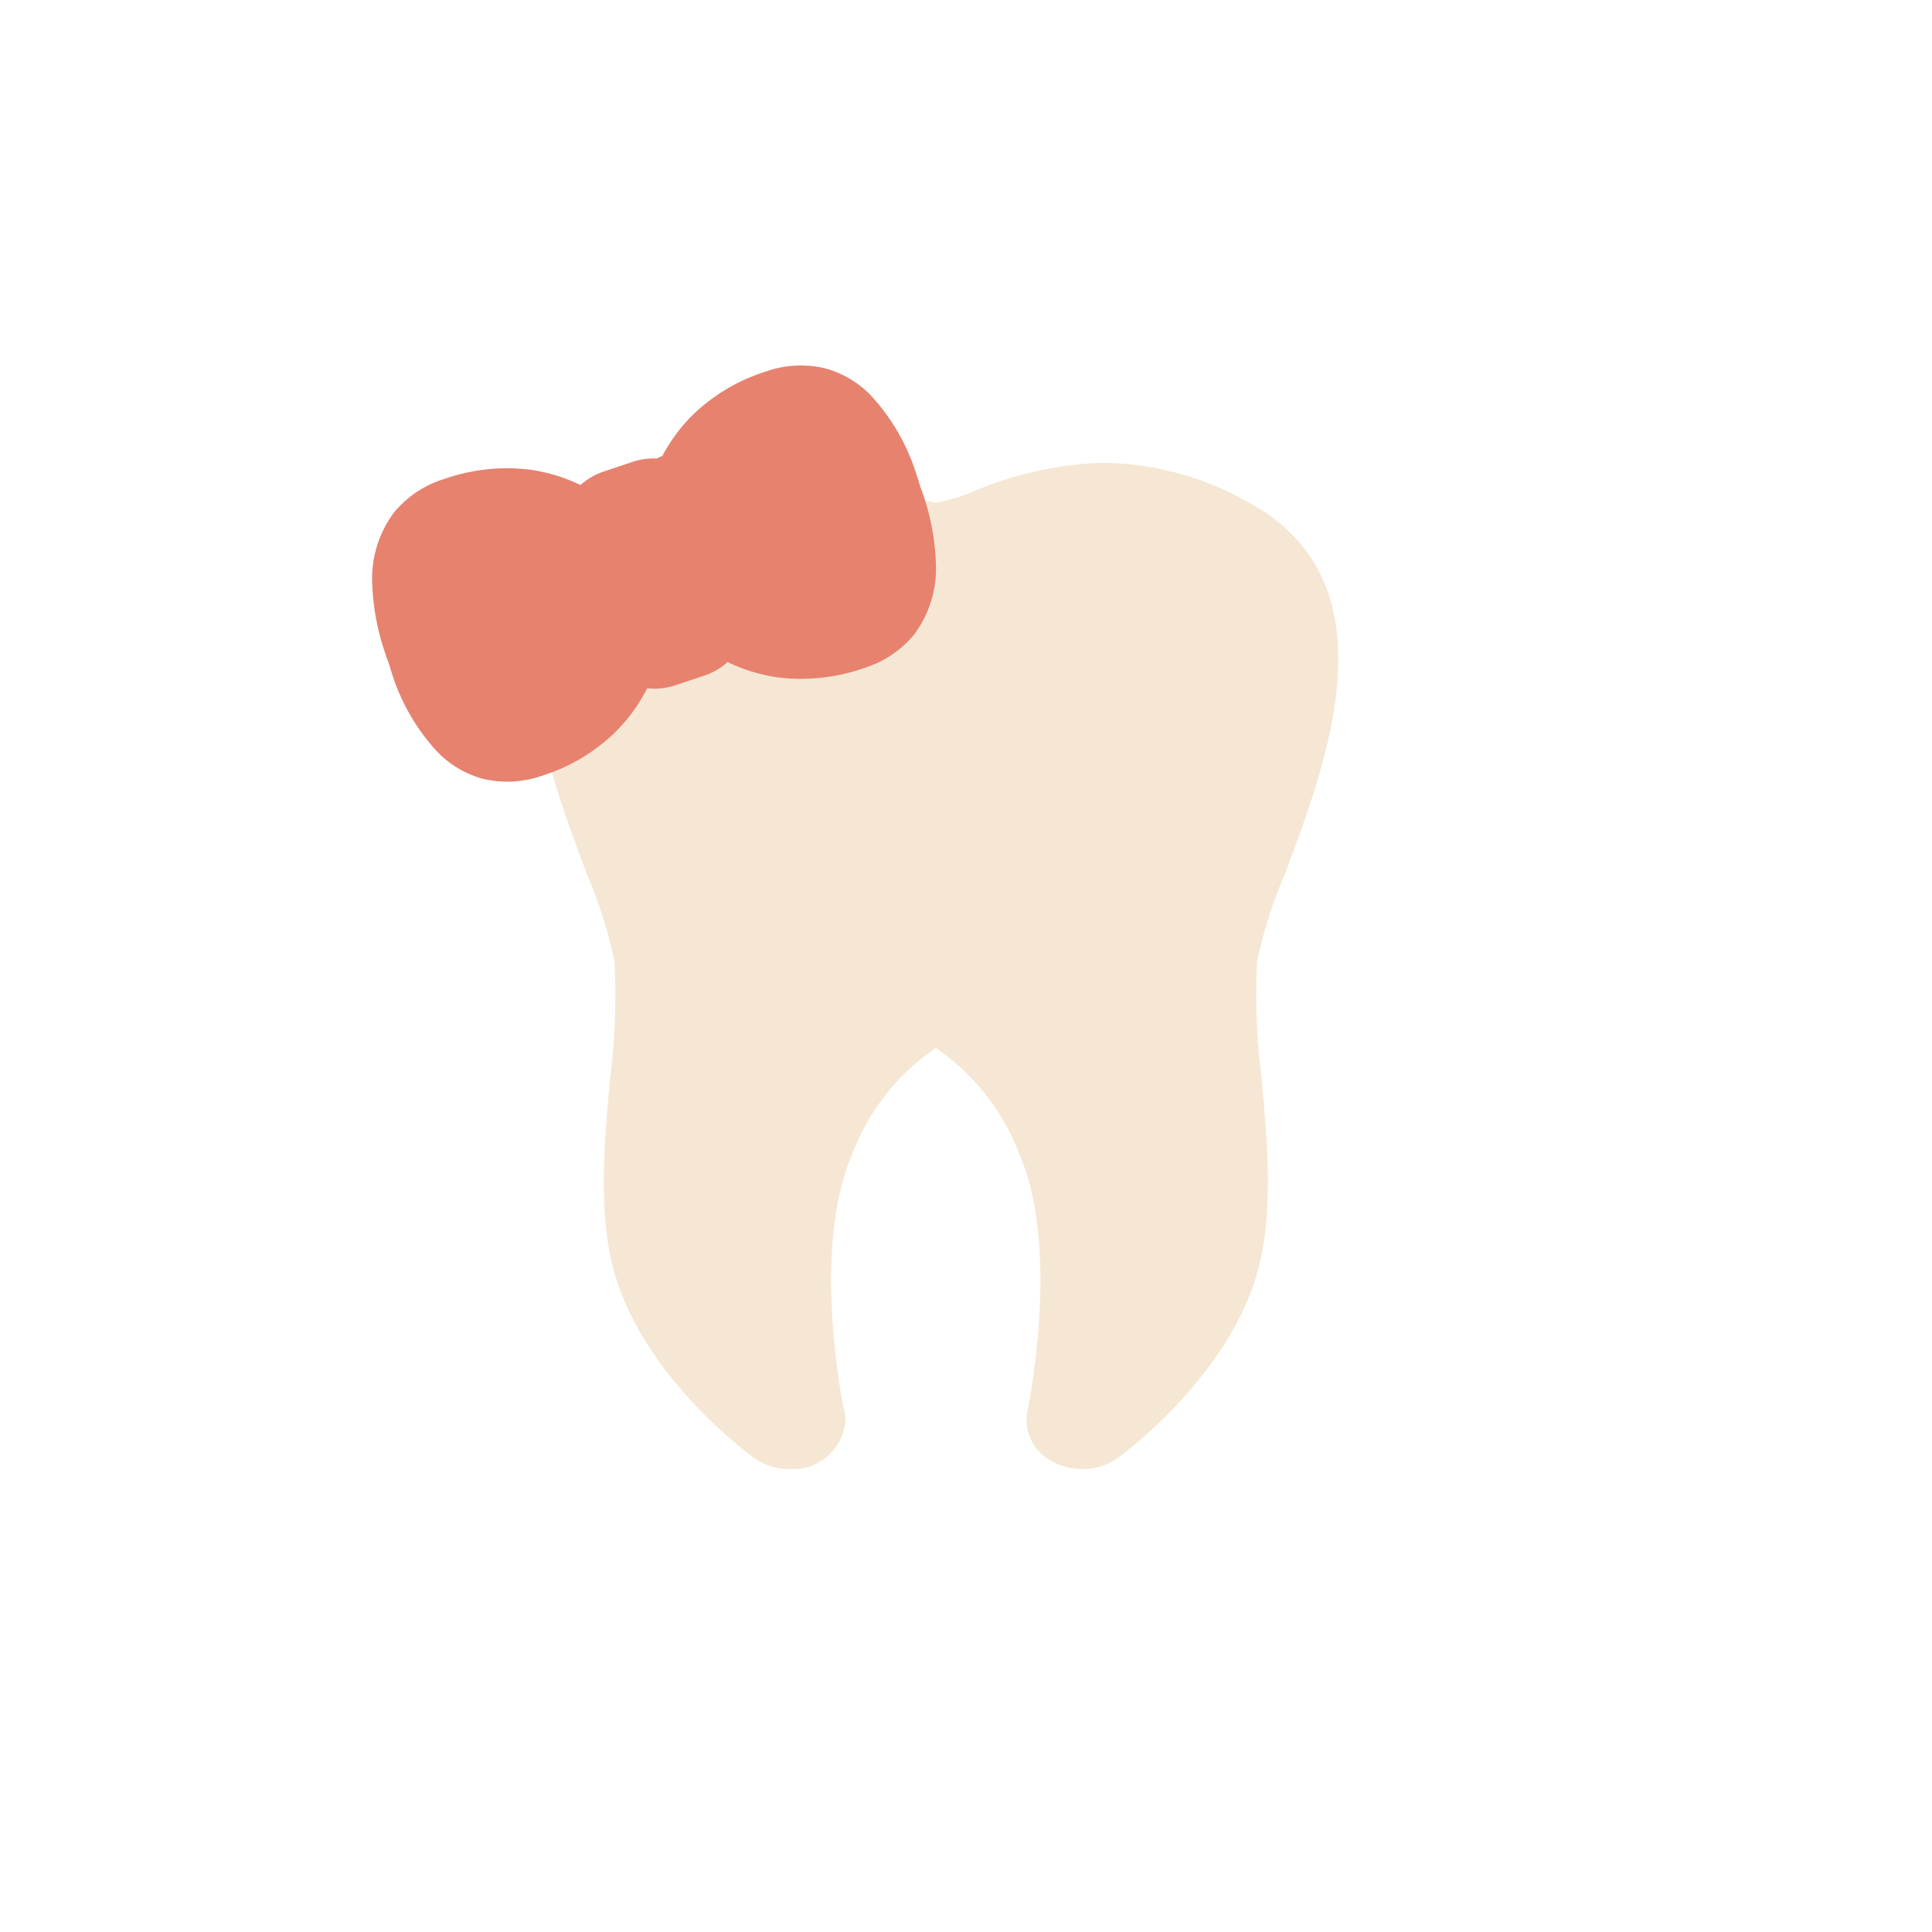
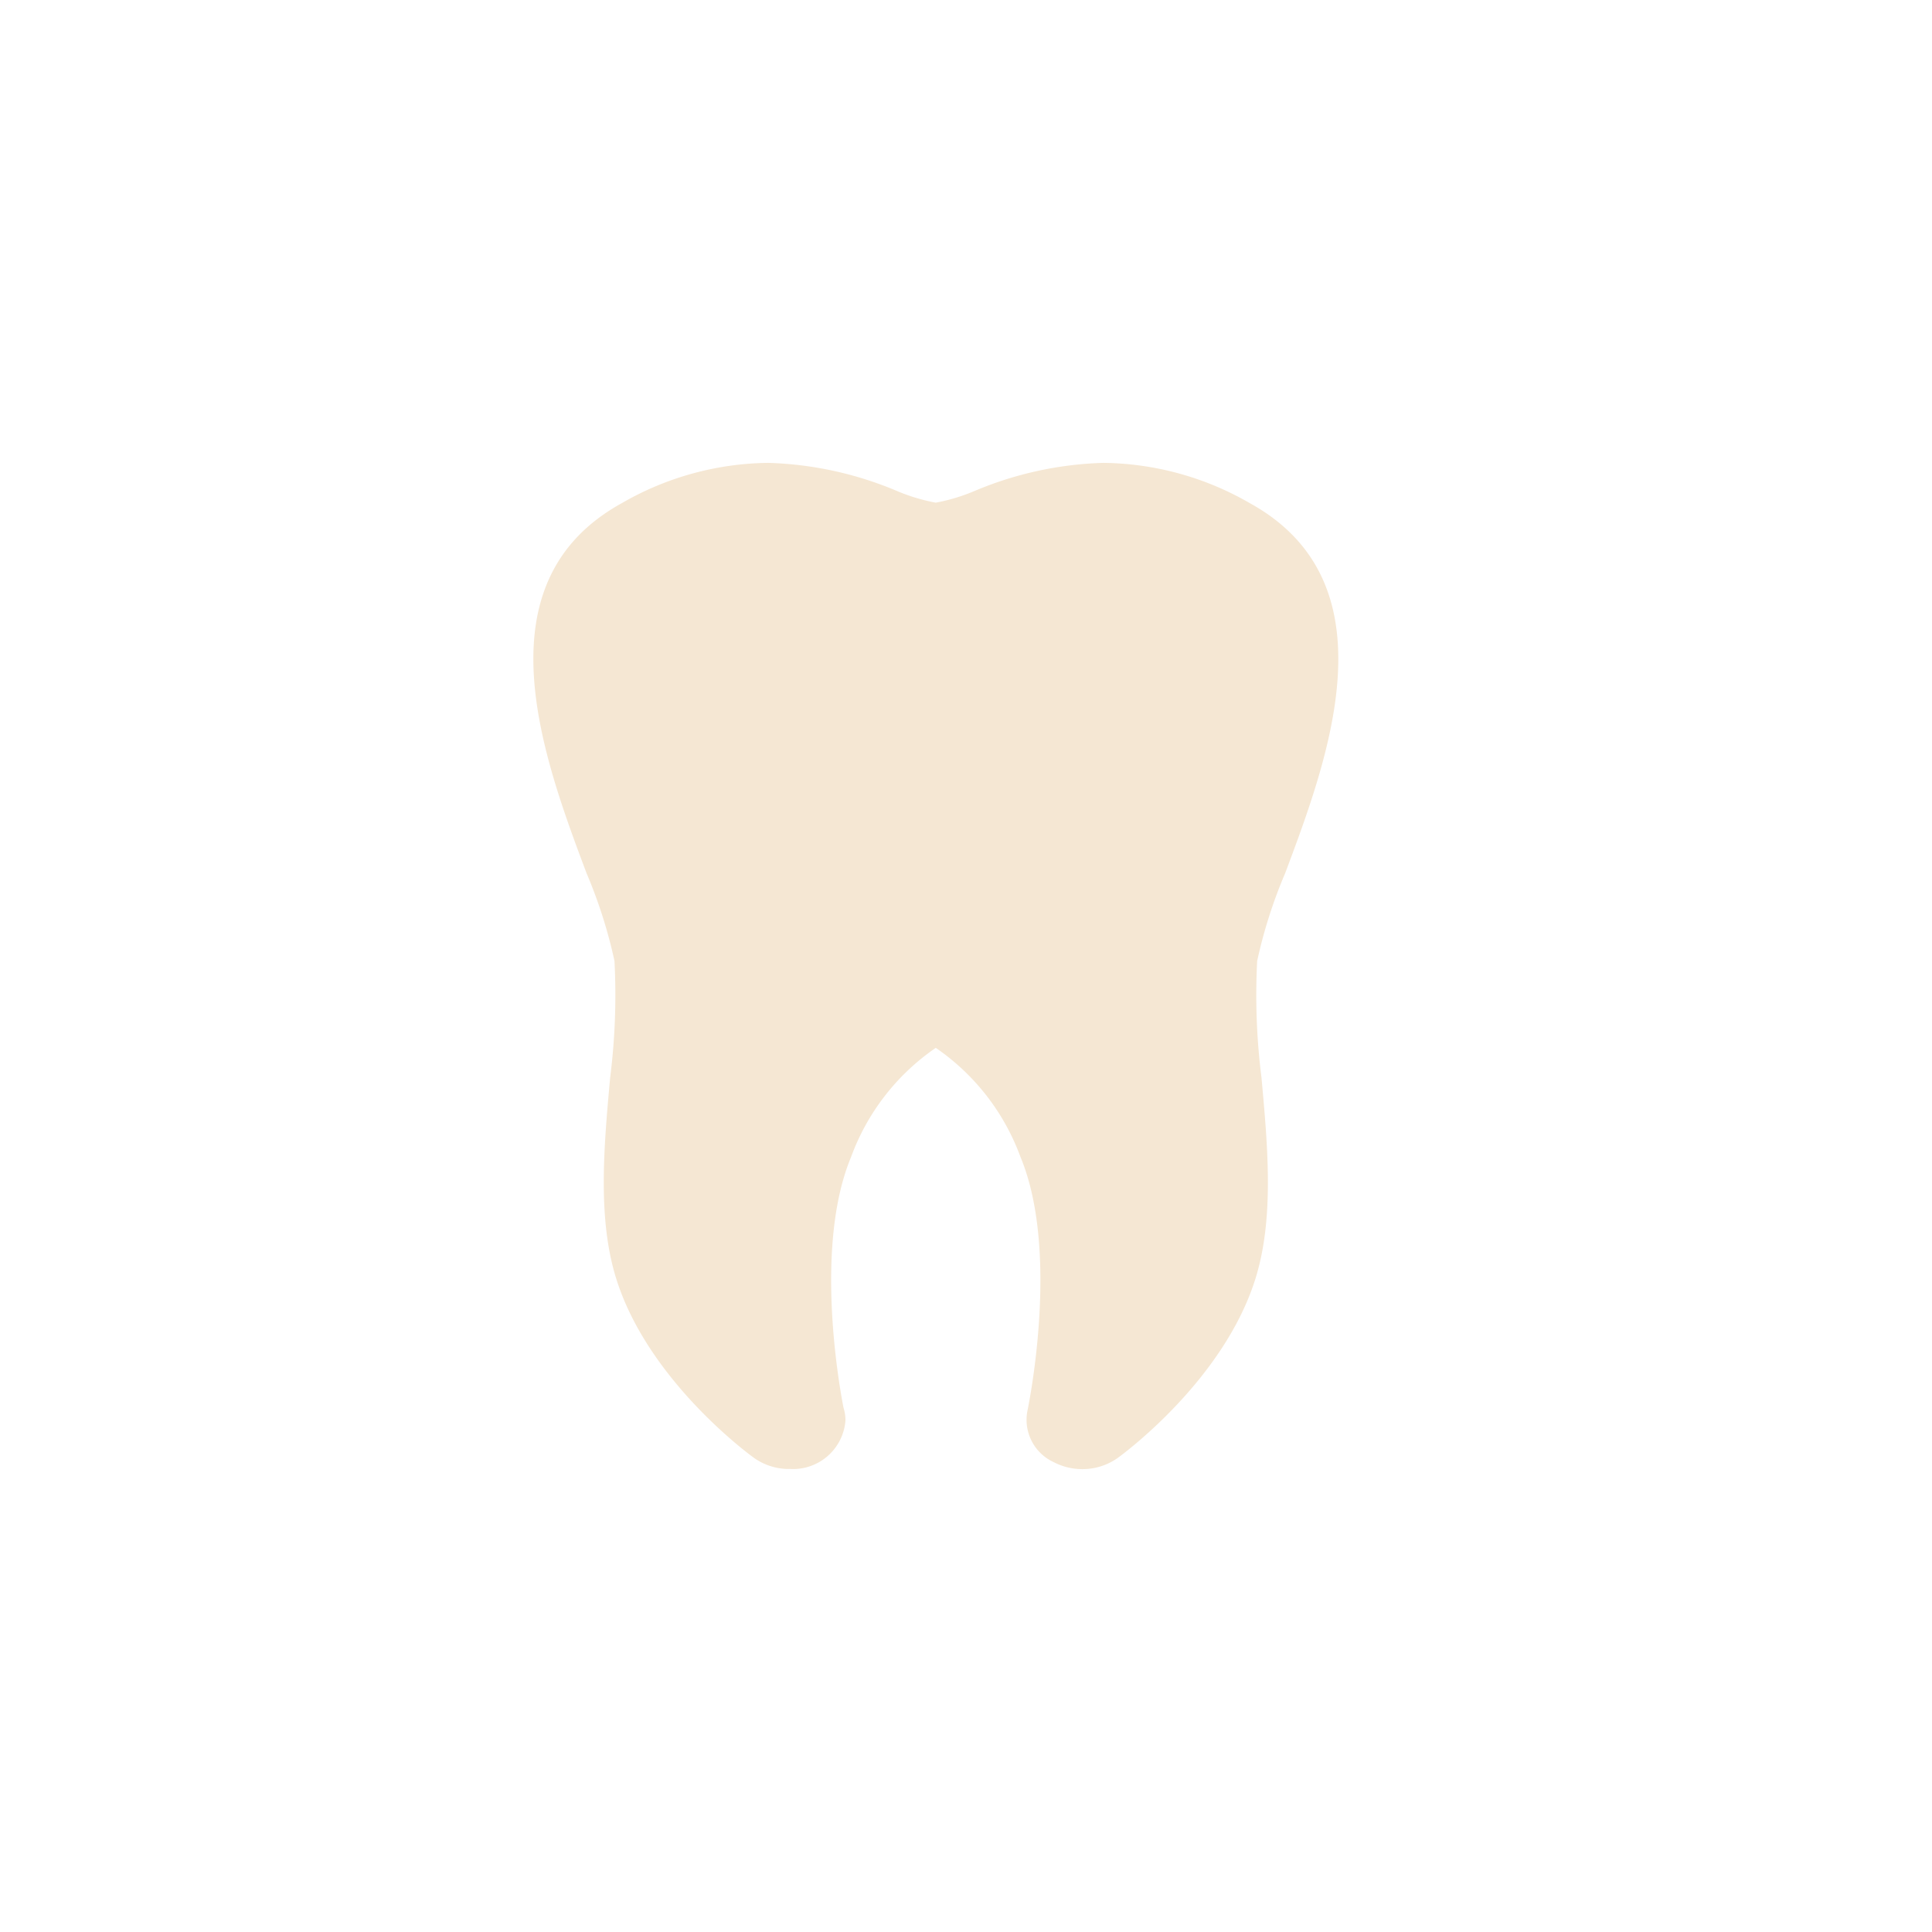
<svg xmlns="http://www.w3.org/2000/svg" id="レイヤー_1" data-name="レイヤー 1" viewBox="0 0 96 96">
  <title>img-sjt-02</title>
  <path d="M63.859,43.389C66.015,37.641,69.272,28.953,62.1,25a14.832,14.832,0,0,0-7.273-2,17.726,17.726,0,0,0-6.356,1.377,9.274,9.274,0,0,1-1.974.6,9.277,9.277,0,0,1-1.974-.6A17.724,17.724,0,0,0,38.171,23,14.836,14.836,0,0,0,30.9,25c-7.17,3.948-3.913,12.636-1.757,18.384a24.278,24.278,0,0,1,1.39,4.365,32.741,32.741,0,0,1-.215,5.8c-.312,3.435-.633,6.987.3,9.982,1.584,5.071,6.633,8.756,6.847,8.91a3,3,0,0,0,1.621.55c.051,0,.1,0,.155,0a2.612,2.612,0,0,0,2.77-2.417,2.135,2.135,0,0,0-.1-.635c-.236-1.217-1.444-8.07.376-12.442a11.264,11.264,0,0,1,4.211-5.43,11.269,11.269,0,0,1,4.212,5.43c1.992,4.787.355,12.551.338,12.629a2.315,2.315,0,0,0,1.312,2.528A3.077,3.077,0,0,0,53.771,73a3.021,3.021,0,0,0,1.765-.554c.214-.154,5.264-3.839,6.847-8.911.935-3,.613-6.548.3-9.984a32.737,32.737,0,0,1-.215-5.8A24.289,24.289,0,0,1,63.859,43.389Z" style="fill:#f5e7d3" />
-   <path d="M45.7,24.089c-.043-.142-.09-.288-.14-.439A10.219,10.219,0,0,0,43.224,19.6a4.966,4.966,0,0,0-2.235-1.3A5.225,5.225,0,0,0,38,18.479a9.162,9.162,0,0,0-3.532,2.095,8.421,8.421,0,0,0-1.555,2.079l-.287.131a3.246,3.246,0,0,0-1.179.161L30,23.43a3.293,3.293,0,0,0-1.124.645l-.063.013a8.289,8.289,0,0,0-2.62-.766,9.43,9.43,0,0,0-4.116.477,5.23,5.23,0,0,0-2.492,1.658A5.489,5.489,0,0,0,18.5,29.084a11.792,11.792,0,0,0,.647,3.391c.051.151.1.3.154.437s.088.288.139.44A10.25,10.25,0,0,0,21.771,37.4a4.979,4.979,0,0,0,2.235,1.3,5.23,5.23,0,0,0,2.988-.174,9.154,9.154,0,0,0,3.532-2.1A8.48,8.48,0,0,0,32.159,34.2a3.271,3.271,0,0,0,1.389-.146L35,33.57a3.3,3.3,0,0,0,1.156-.673,8.311,8.311,0,0,0,2.649.78A9.425,9.425,0,0,0,42.92,33.2a5.223,5.223,0,0,0,2.492-1.658A5.494,5.494,0,0,0,46.5,27.916a11.8,11.8,0,0,0-.647-3.39C45.8,24.373,45.748,24.227,45.7,24.089Z" style="fill:#e6826e" />
</svg>